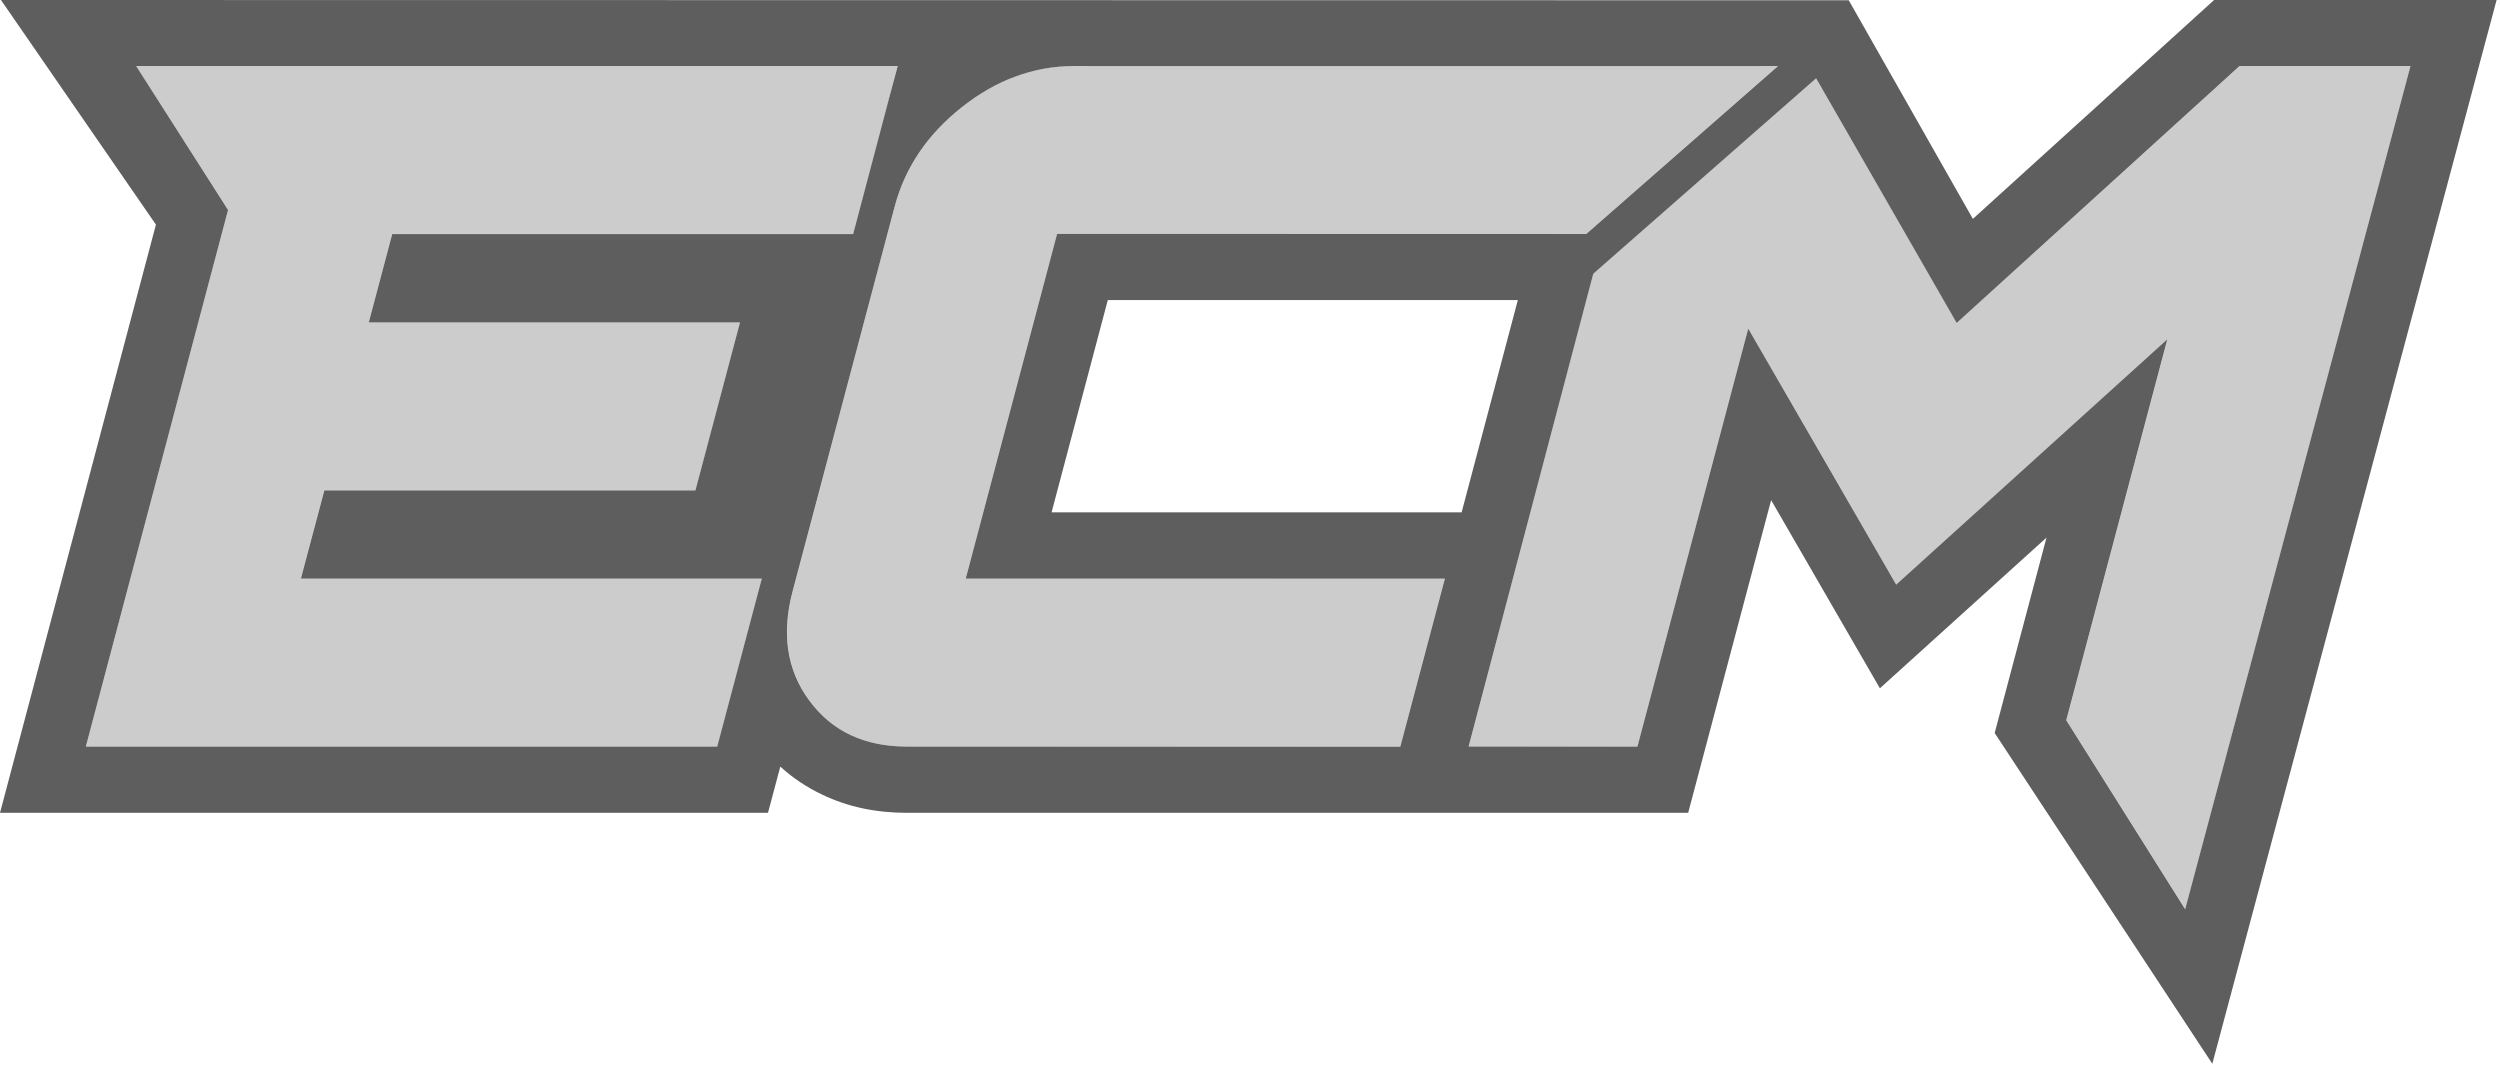
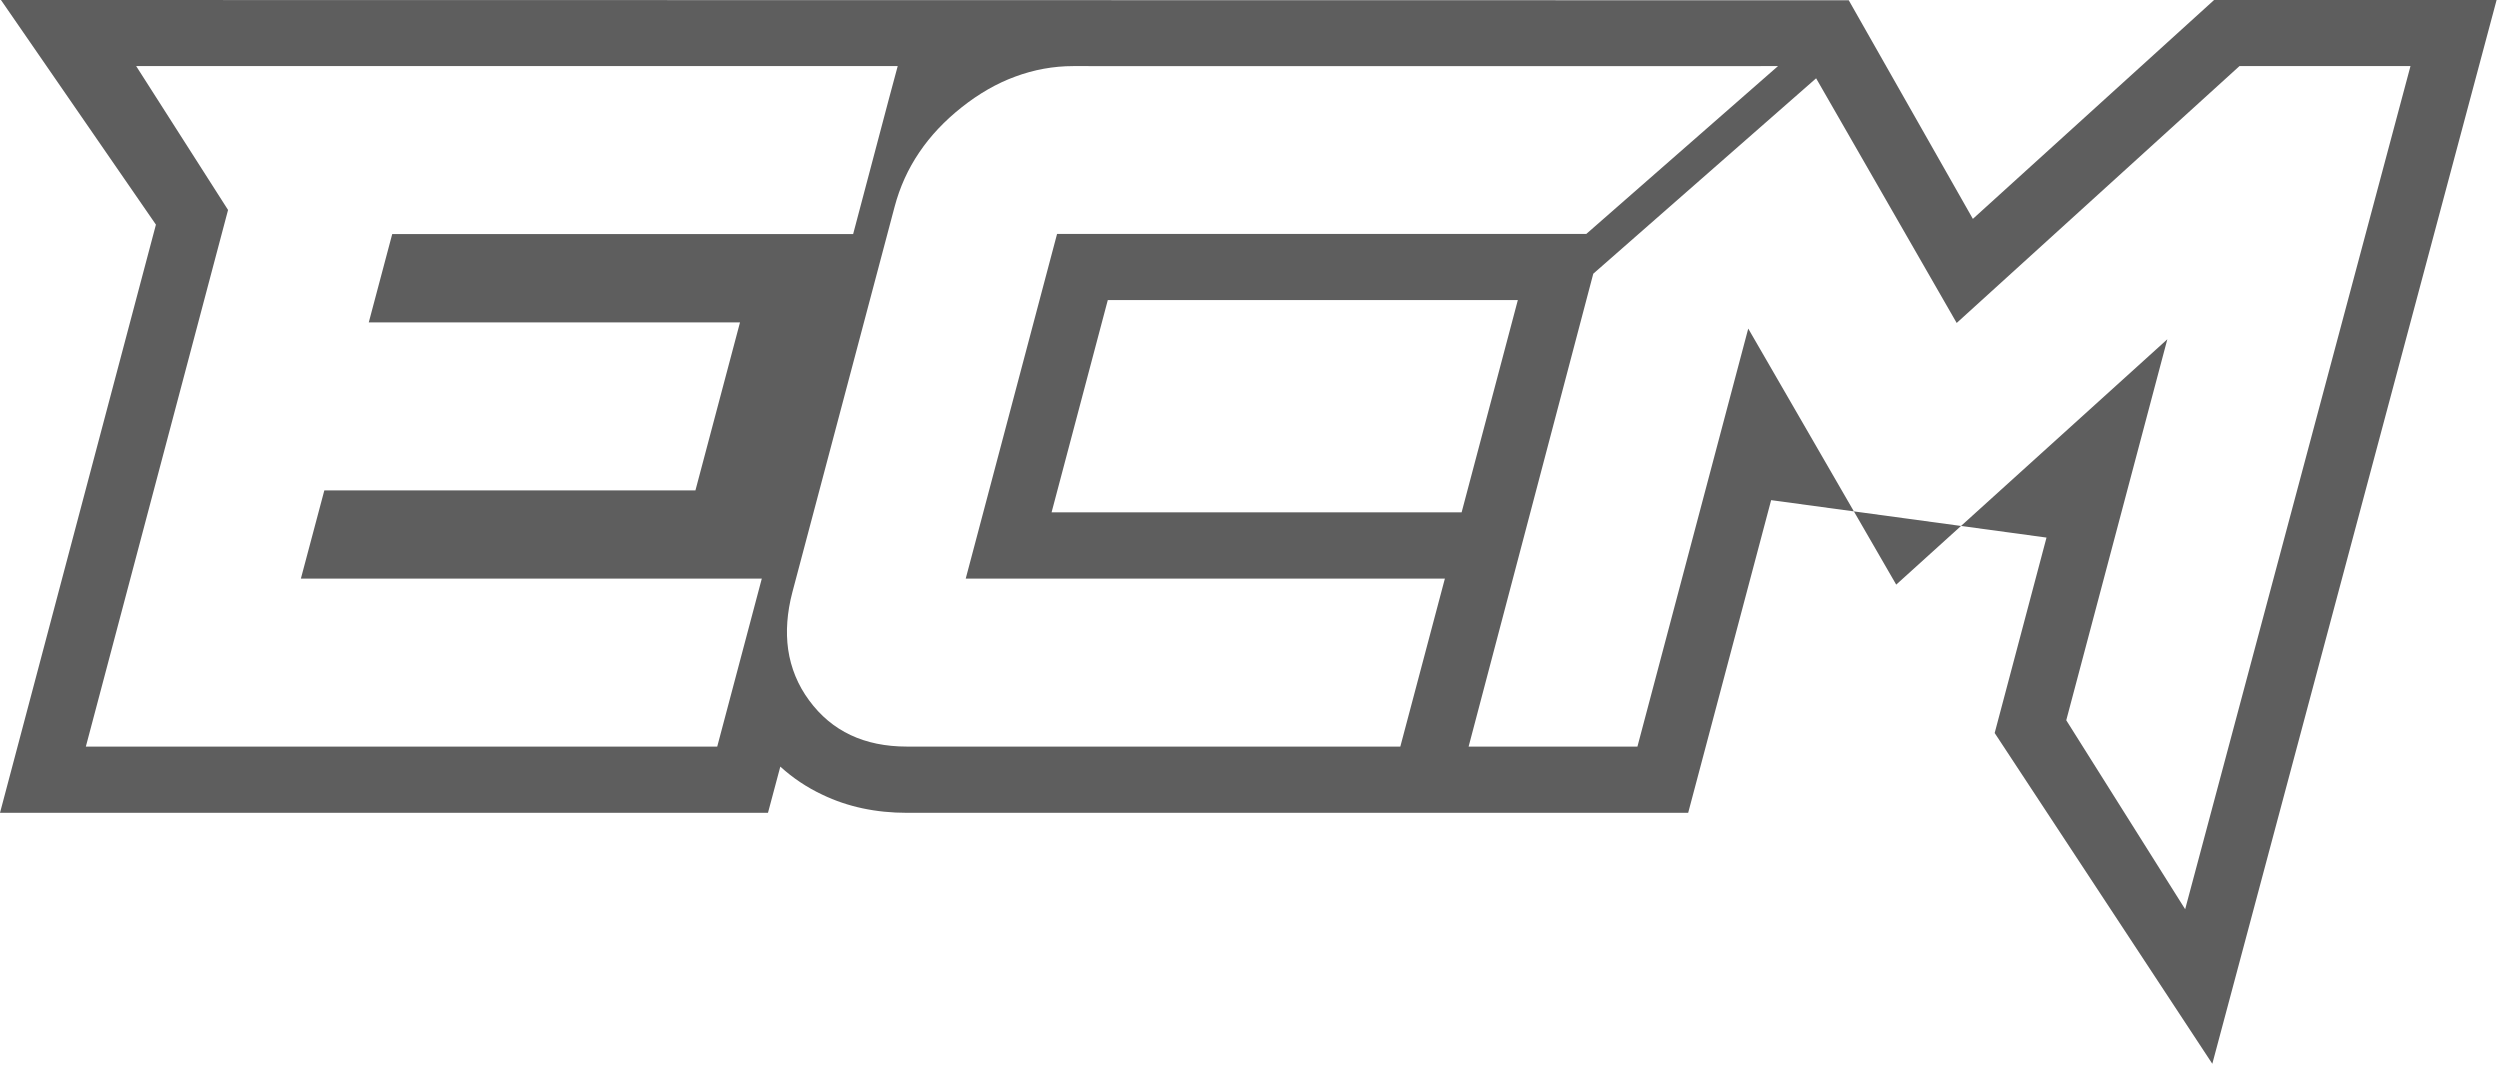
<svg xmlns="http://www.w3.org/2000/svg" width="689" height="294" viewBox="0 0 689 294" fill="none">
-   <path fill-rule="evenodd" clip-rule="evenodd" d="M244.989 27.365L235.163 64.48H108.095L101.632 88.82H203.981L191.698 135.12H89.348L82.923 159.422H209.991L197.707 205.759H23.66L62.854 57.828L37.493 18.219H247.408L244.989 27.365ZM437.178 64.442L291.326 64.48L266.155 159.422L398.211 159.384L385.928 205.683L249.978 205.759C238.262 205.759 229.266 201.526 223.03 193.06C219.931 188.789 218.003 184.102 217.248 178.962C216.529 174.049 216.945 168.795 218.419 163.201L246.539 57.035C248.013 51.554 250.281 46.527 253.418 41.916C256.479 37.381 260.372 33.261 265.096 29.52C269.821 25.778 274.734 22.981 279.799 21.091C284.977 19.164 290.344 18.219 295.824 18.219C295.824 18.256 473.802 18.219 489.978 18.219L437.178 64.442ZM500.523 21.545L539.301 88.972L617.235 18.219H664.328L602.268 250.546L569.5 198.502L597.355 93.507L522.633 161.123L481.814 90.559L451.276 205.759L404.75 205.835L439.068 75.403L500.523 21.545Z" fill="#CCCCCC" />
-   <path fill-rule="evenodd" clip-rule="evenodd" d="M244.951 27.364L235.124 64.516H108.094L101.631 88.857H203.943L191.66 135.156H89.386L82.923 159.458H209.953L197.669 205.757H23.66L62.853 57.865L37.531 18.217H247.408L244.951 27.364ZM437.178 64.479L490.016 18.217C473.802 18.217 295.786 18.255 295.786 18.217C290.306 18.217 284.939 19.2 279.761 21.128C274.696 22.98 269.783 25.814 265.058 29.556C260.334 33.298 256.441 37.417 253.38 41.953C250.243 46.564 247.975 51.59 246.539 57.033L218.381 163.2C216.907 168.831 216.529 174.085 217.209 178.961C217.965 184.139 219.893 188.825 222.992 193.02C229.228 201.524 238.224 205.757 249.94 205.757H385.928L398.211 159.458H266.154L291.326 64.479H437.178ZM500.523 21.581L439.105 75.439L404.75 205.757H451.276L481.814 90.558L522.595 161.121L597.317 93.505L569.461 198.501L602.23 250.583L664.328 18.217H617.197L539.263 89.008L500.523 21.581ZM215.055 211.276L211.654 224.013H0L42.973 61.909L0.265 0C170.003 0 339.742 0.038 509.518 0.076L543.723 60.321L610.205 0H688.063L609.713 293.178L549.732 202.016L564.019 148.157L518.098 189.694L488.126 137.839L465.26 224.013H249.94C241.436 224.013 233.65 222.387 226.658 219.024C222.387 217.02 218.494 214.413 215.055 211.276ZM418.318 82.696H305.31L289.814 141.203H402.822L418.318 82.696Z" fill="#5E5E5E" />
+   <path fill-rule="evenodd" clip-rule="evenodd" d="M244.951 27.364L235.124 64.516H108.094L101.631 88.857H203.943L191.66 135.156H89.386L82.923 159.458H209.953L197.669 205.757H23.66L62.853 57.865L37.531 18.217H247.408L244.951 27.364ZM437.178 64.479L490.016 18.217C473.802 18.217 295.786 18.255 295.786 18.217C290.306 18.217 284.939 19.2 279.761 21.128C274.696 22.98 269.783 25.814 265.058 29.556C260.334 33.298 256.441 37.417 253.38 41.953C250.243 46.564 247.975 51.59 246.539 57.033L218.381 163.2C216.907 168.831 216.529 174.085 217.209 178.961C217.965 184.139 219.893 188.825 222.992 193.02C229.228 201.524 238.224 205.757 249.94 205.757H385.928L398.211 159.458H266.154L291.326 64.479H437.178ZM500.523 21.581L439.105 75.439L404.75 205.757H451.276L481.814 90.558L522.595 161.121L597.317 93.505L569.461 198.501L602.23 250.583L664.328 18.217H617.197L539.263 89.008L500.523 21.581ZM215.055 211.276L211.654 224.013H0L42.973 61.909L0.265 0C170.003 0 339.742 0.038 509.518 0.076L543.723 60.321L610.205 0H688.063L609.713 293.178L549.732 202.016L564.019 148.157L488.126 137.839L465.26 224.013H249.94C241.436 224.013 233.65 222.387 226.658 219.024C222.387 217.02 218.494 214.413 215.055 211.276ZM418.318 82.696H305.31L289.814 141.203H402.822L418.318 82.696Z" fill="#5E5E5E" />
</svg>